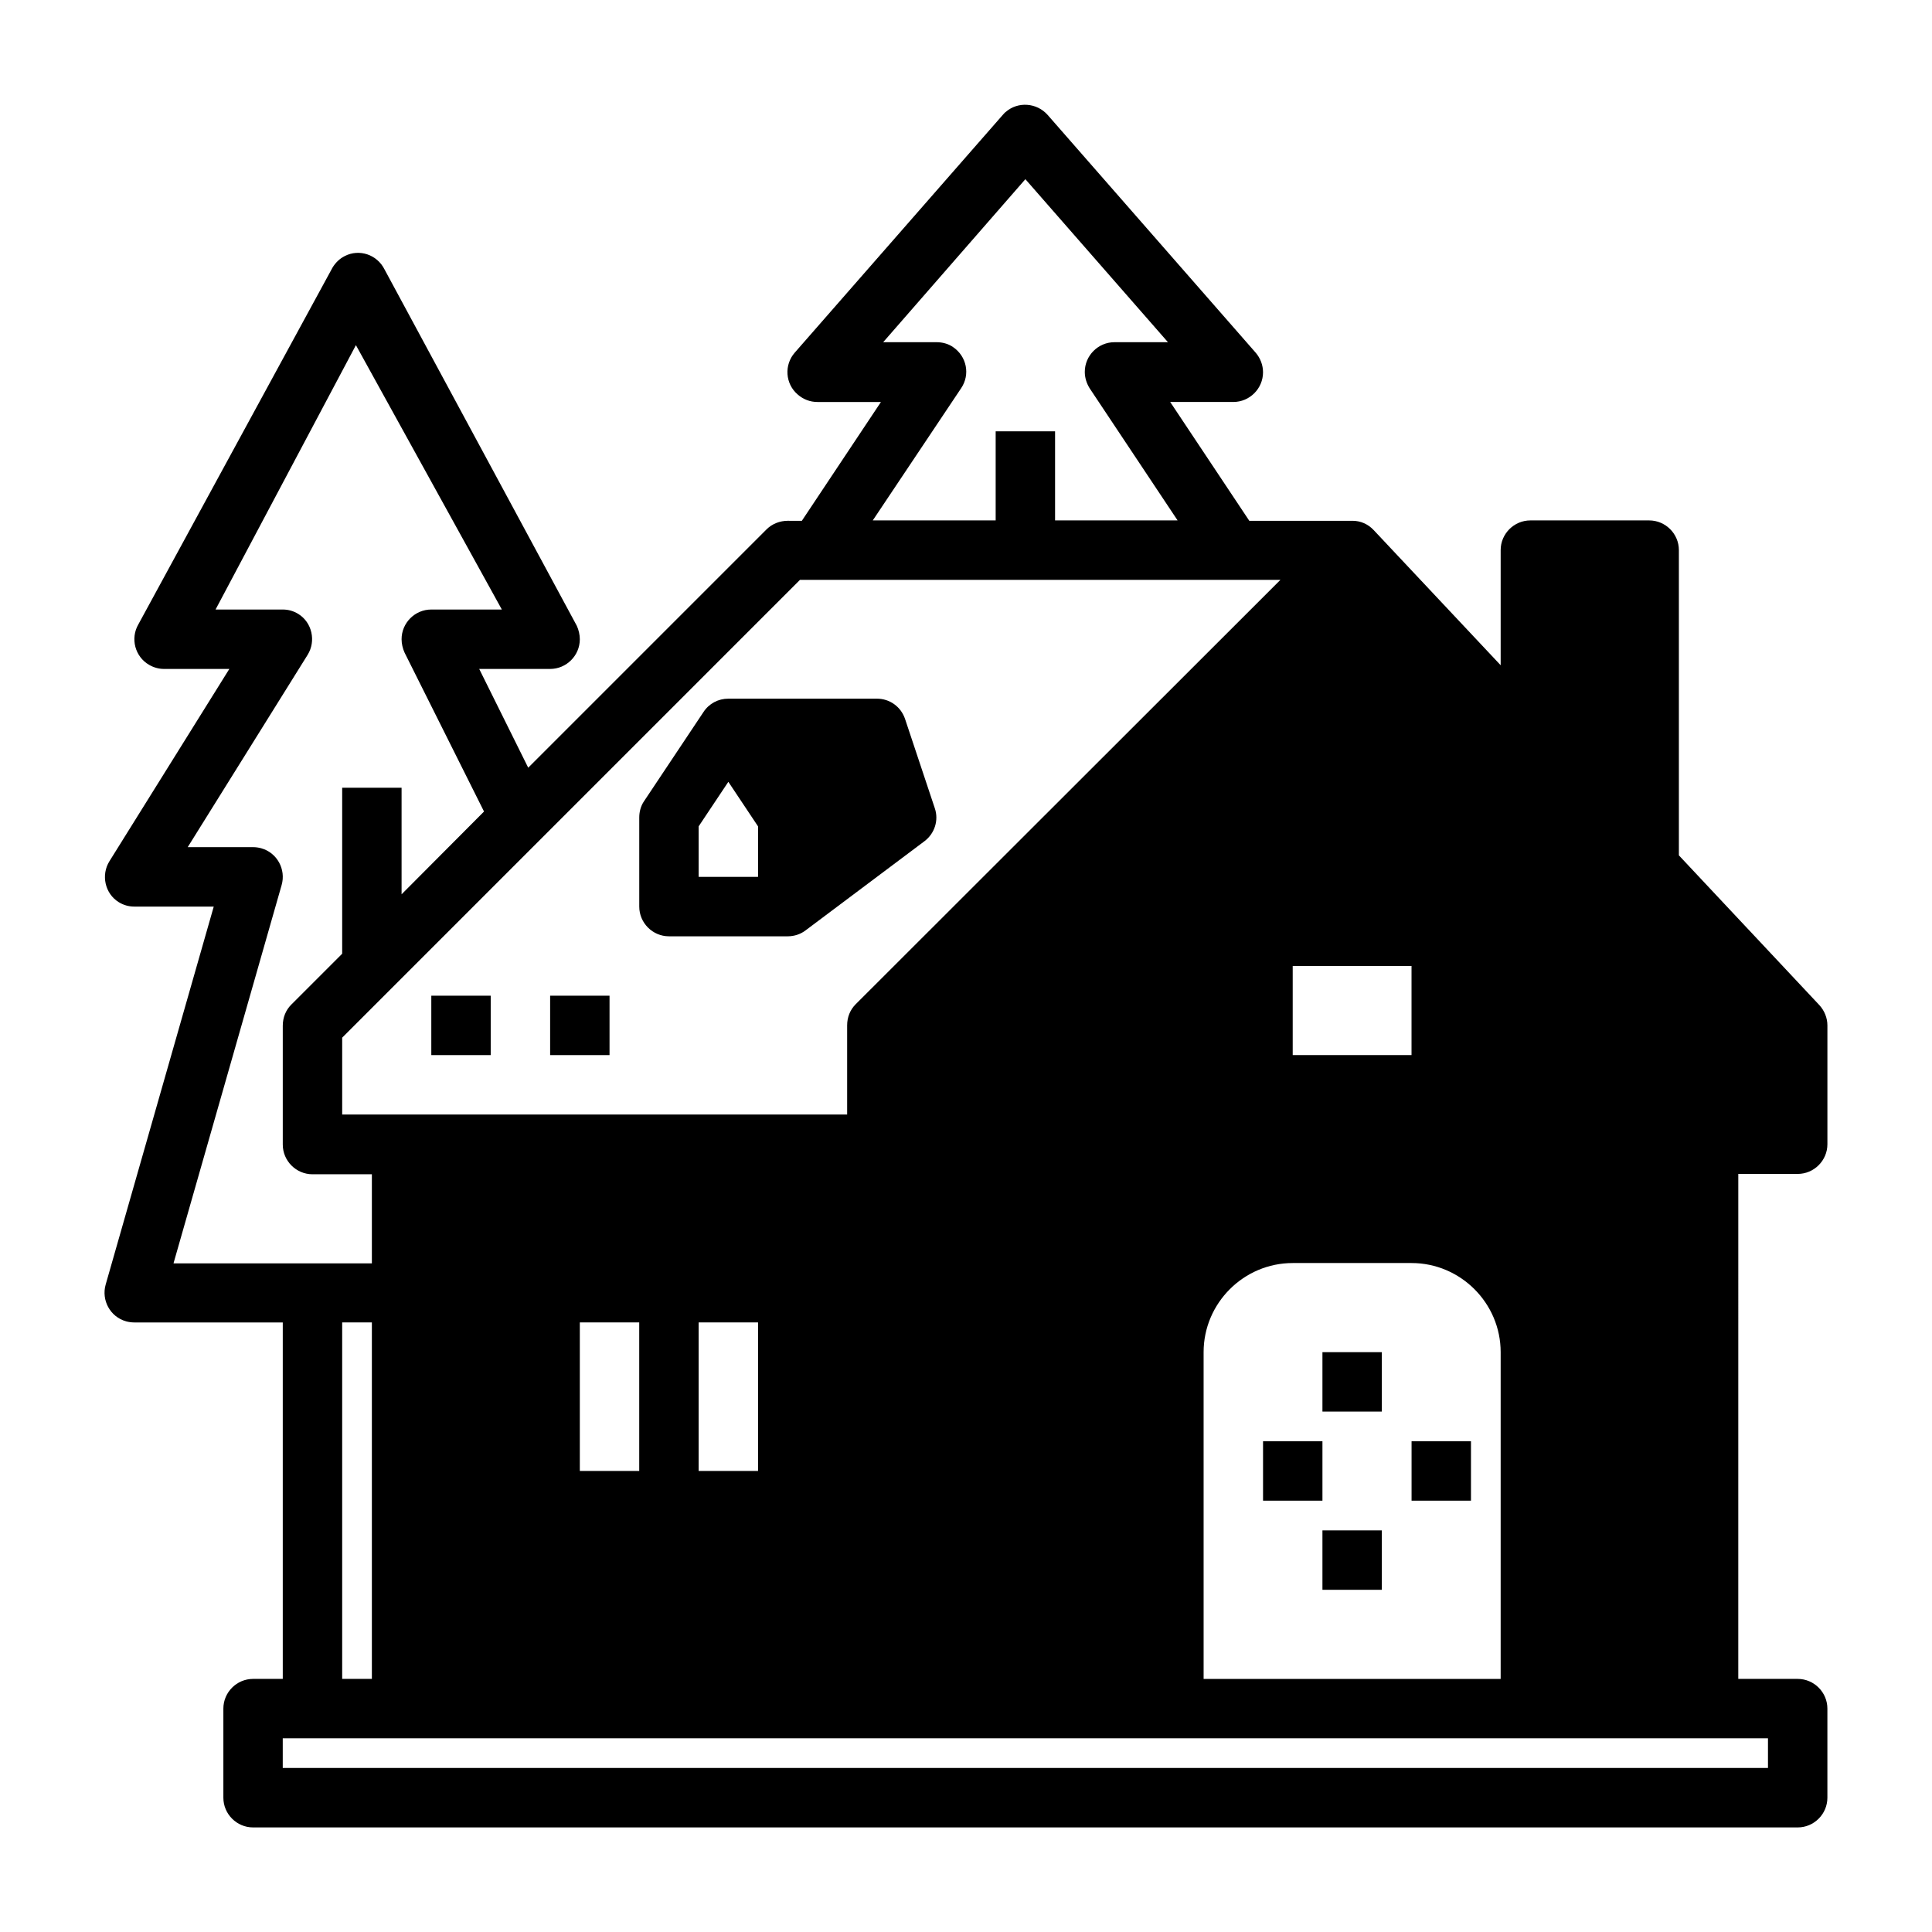
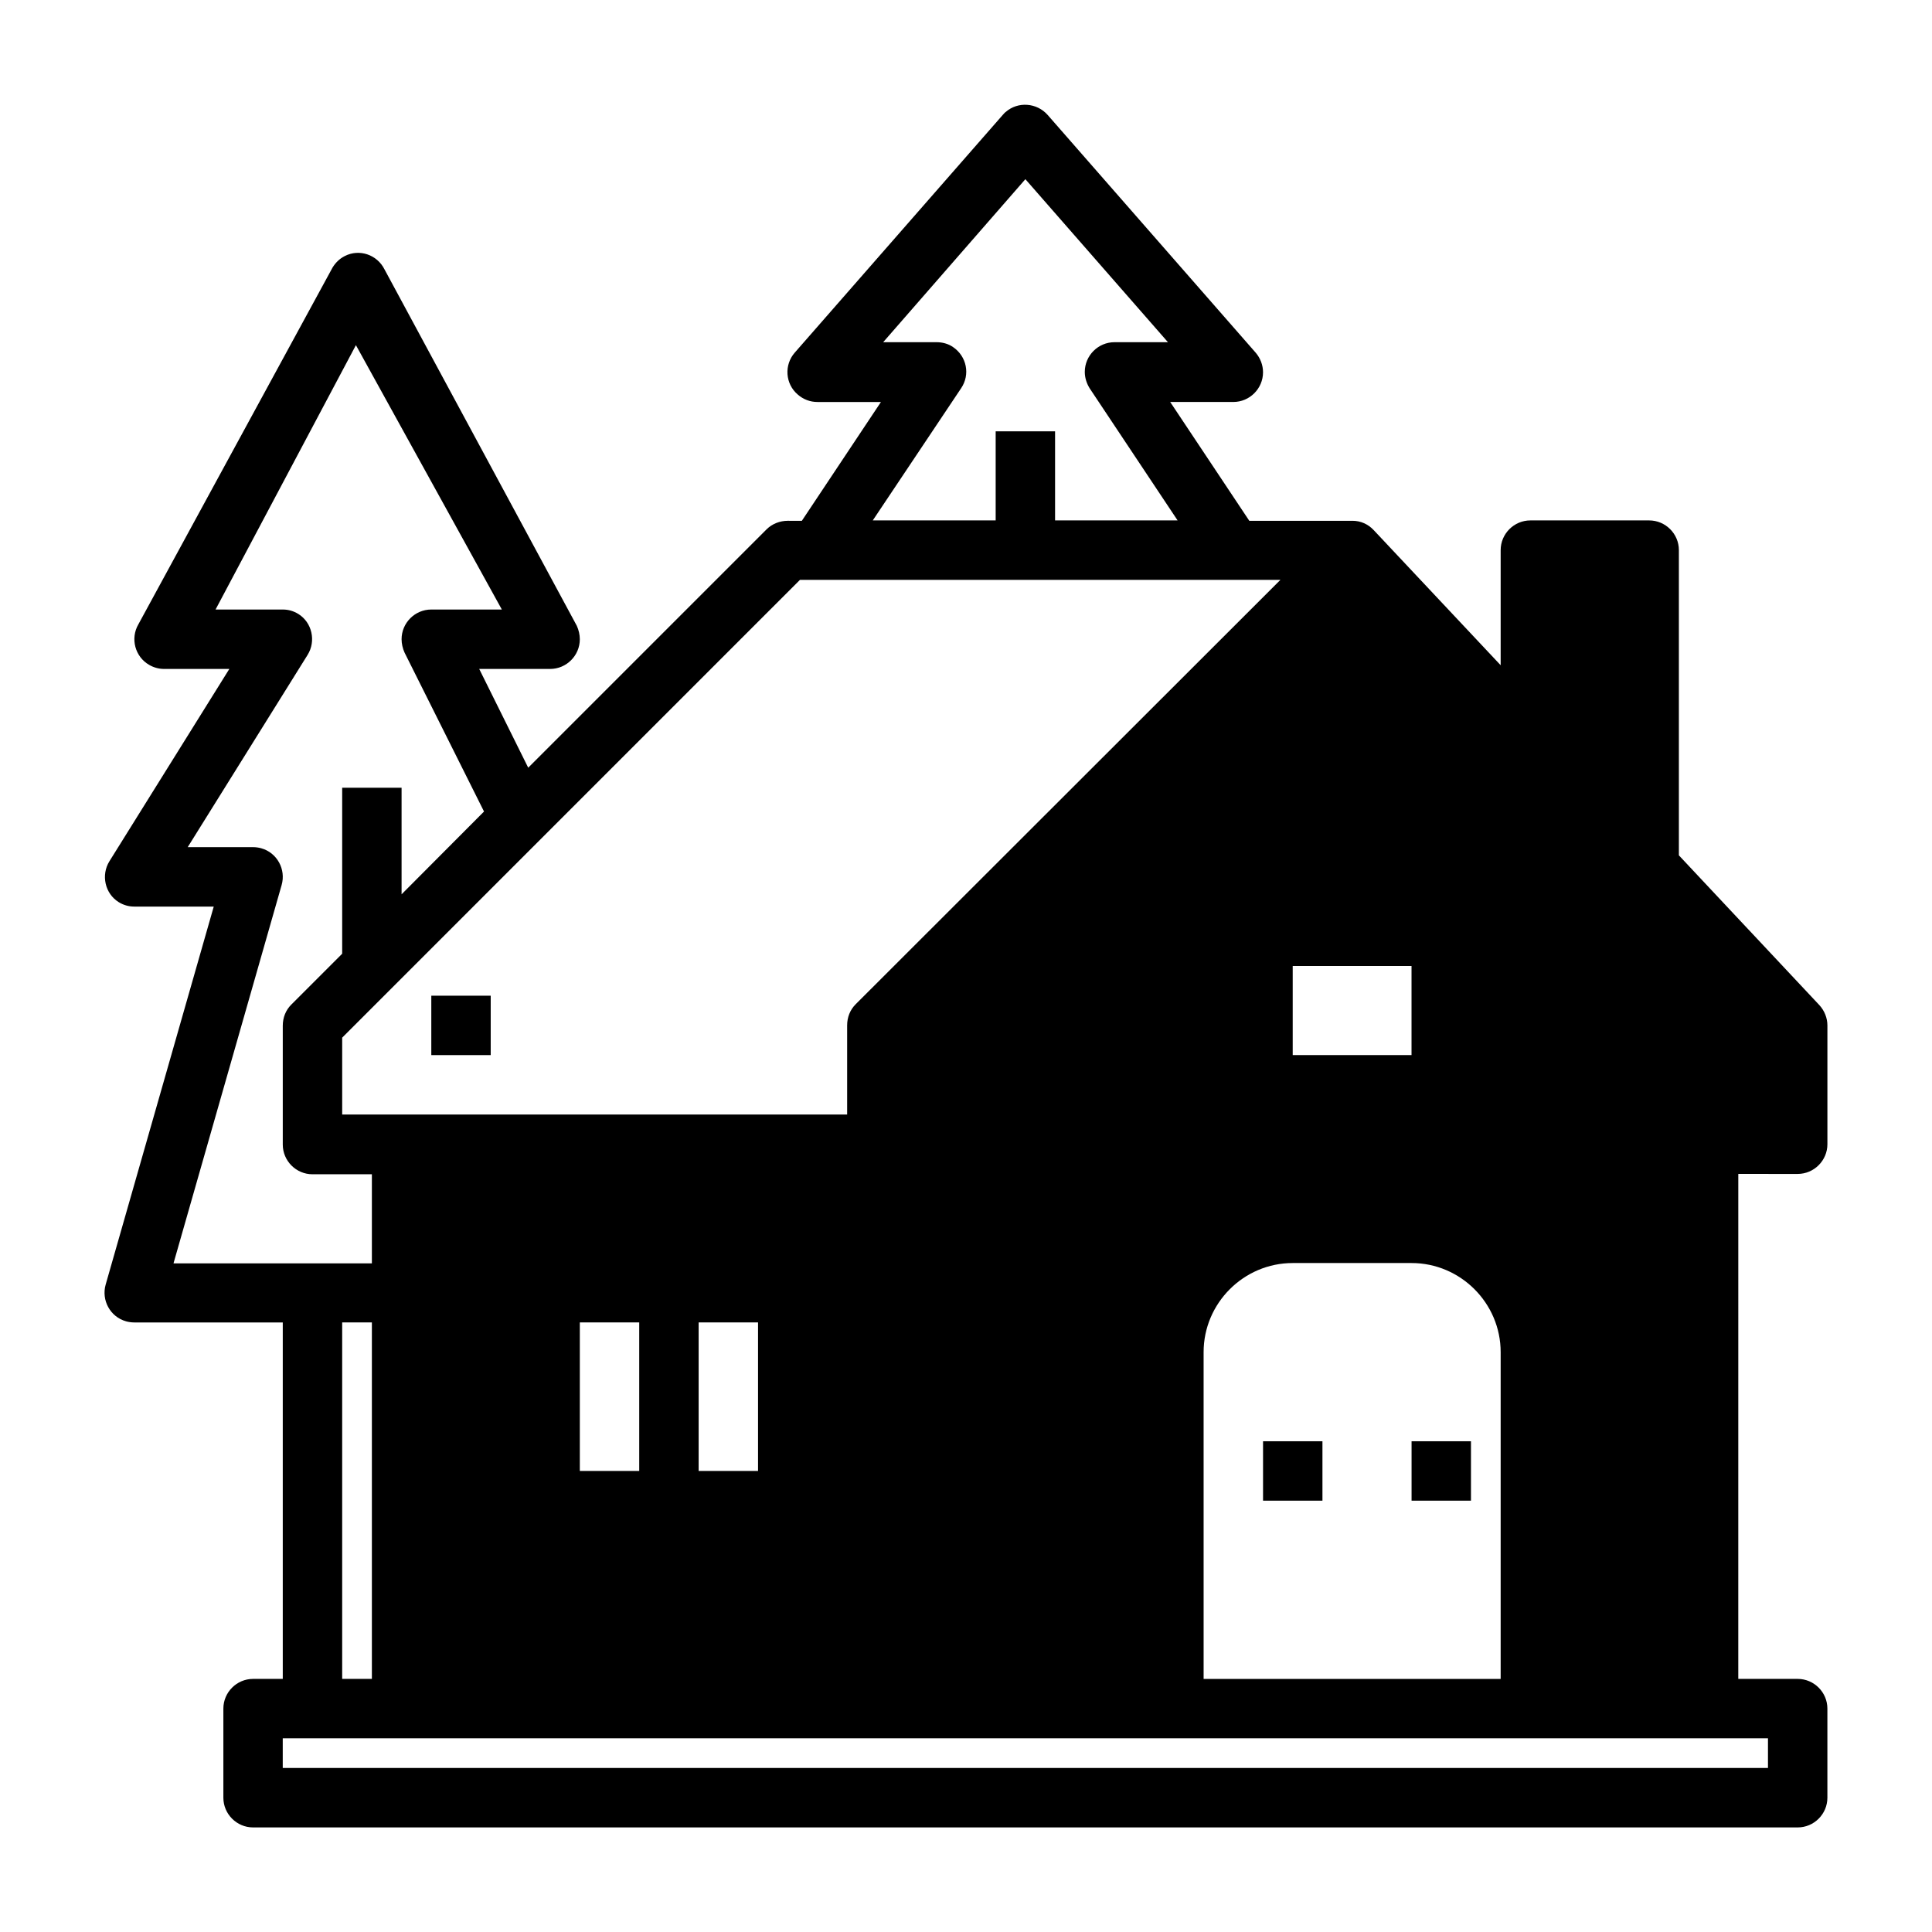
<svg xmlns="http://www.w3.org/2000/svg" fill="#000000" width="800px" height="800px" version="1.1" viewBox="144 144 512 512">
  <g>
    <path d="m620.41 455.1c4.328 0 7.871-3.543 7.871-7.871v-31.488c0-1.969-0.789-3.938-2.164-5.41l-37.195-39.656v-80.887c0-4.328-3.543-7.871-7.871-7.871h-31.488c-4.328 0-7.871 3.543-7.871 7.871v30.504l-33.652-35.816c-1.477-1.574-3.445-2.461-5.609-2.461h-0.098-27.258l-20.961-31.488h16.73c4.328 0 7.871-3.543 7.871-7.871 0-1.871-0.688-3.738-1.969-5.215l-55.105-62.977c-2.856-3.246-7.871-3.641-11.121-0.789-0.297 0.195-0.492 0.492-0.789 0.789l-55.105 62.977c-2.856 3.246-2.559 8.266 0.789 11.121 1.477 1.277 3.246 1.969 5.215 1.969h16.828l-20.961 31.488-3.734-0.004c-2.066 0-4.133 0.789-5.609 2.262l-63.172 63.172-12.988-26.172h18.793c4.328 0 7.871-3.543 7.871-7.871 0-1.18-0.297-2.461-0.789-3.543l-50.969-94.465c-1.969-3.938-6.691-5.512-10.527-3.543-1.379 0.688-2.461 1.77-3.246 3.051l-51.465 94.562c-2.164 3.738-0.887 8.562 2.856 10.727 1.18 0.688 2.559 1.082 3.938 1.082h17.32l-31.785 50.973c-2.262 3.641-1.18 8.562 2.461 10.824 1.277 0.789 2.656 1.18 4.133 1.18h21.059l-28.641 100.17c-1.18 4.133 1.18 8.562 5.41 9.742 0.688 0.195 1.477 0.297 2.164 0.297h39.359v94.465h-7.871c-4.328 0-7.871 3.543-7.871 7.871v23.617c0 4.328 3.543 7.871 7.871 7.871h409.34c4.328 0 7.871-3.543 7.871-7.871v-23.617c0-4.328-3.543-7.871-7.871-7.871h-15.742l0.004-133.83zm-275.52 39.359v39.359h-15.742v-39.359zm-31.488 0v39.359h-15.742v-39.359zm173.18-70.848v-23.617h31.488v23.617zm-23.613 78.723c0-12.988 10.629-23.617 23.617-23.617h31.488c12.988 0 23.617 10.629 23.617 23.617v86.594h-78.719zm-64.258-255.45c2.461-3.641 1.477-8.461-2.164-10.922-1.277-0.887-2.856-1.277-4.328-1.277h-14.168l37.684-43.199 37.785 43.199h-14.168c-4.328 0-7.871 3.543-7.871 7.871 0 1.574 0.492 3.051 1.277 4.328l23.32 35.031h-32.473v-23.617h-15.742v23.617h-32.57zm-42.707 50.777h127.33l-112.57 112.47c-1.477 1.477-2.262 3.445-2.262 5.609v23.617h-133.82v-20.367zm-166 181.05 28.633-100.17c1.18-4.133-1.18-8.562-5.41-9.742-0.688-0.195-1.477-0.297-2.164-0.297l-17.32 0.004 31.785-50.973c2.262-3.641 1.18-8.562-2.461-10.824-1.277-0.789-2.656-1.18-4.133-1.18h-17.809l37.195-70.062 38.672 70.062h-18.699c-4.328 0-7.871 3.543-7.871 7.871 0 1.18 0.297 2.461 0.789 3.543l21.059 42.117-21.848 21.941v-28.242h-15.742v43.984l-13.48 13.48c-1.477 1.477-2.262 3.445-2.262 5.609v31.488c0 4.328 3.543 7.871 7.871 7.871h15.742v23.617h-52.547zm52.547 15.742v94.465h-7.871v-94.465zm369.98 110.21v7.871h-393.6v-7.871z" />
    <path d="m258.3 407.87h15.742v15.742h-15.742z" />
-     <path d="m289.79 407.87h15.742v15.742h-15.742z" />
    <path d="m478.72 525.95h15.742v15.742h-15.742z" />
    <path d="m518.08 525.95h15.742v15.742h-15.742z" />
-     <path d="m494.46 502.34h15.742v15.742h-15.742z" />
-     <path d="m494.46 549.57h15.742v15.742h-15.742z" />
-     <path d="m391.73 358.18-7.871-23.617c-1.082-3.246-4.035-5.41-7.477-5.41h-39.359c-2.656 0-5.117 1.277-6.594 3.543l-15.742 23.617c-0.887 1.277-1.277 2.856-1.277 4.328v23.617c0 4.328 3.543 7.871 7.871 7.871h31.488c1.77 0 3.445-0.59 4.723-1.574l31.488-23.617c2.75-2.066 3.832-5.609 2.75-8.758zm-46.84 18.203h-15.742v-13.383l7.871-11.809 7.871 11.809z" />
  </g>
</svg>